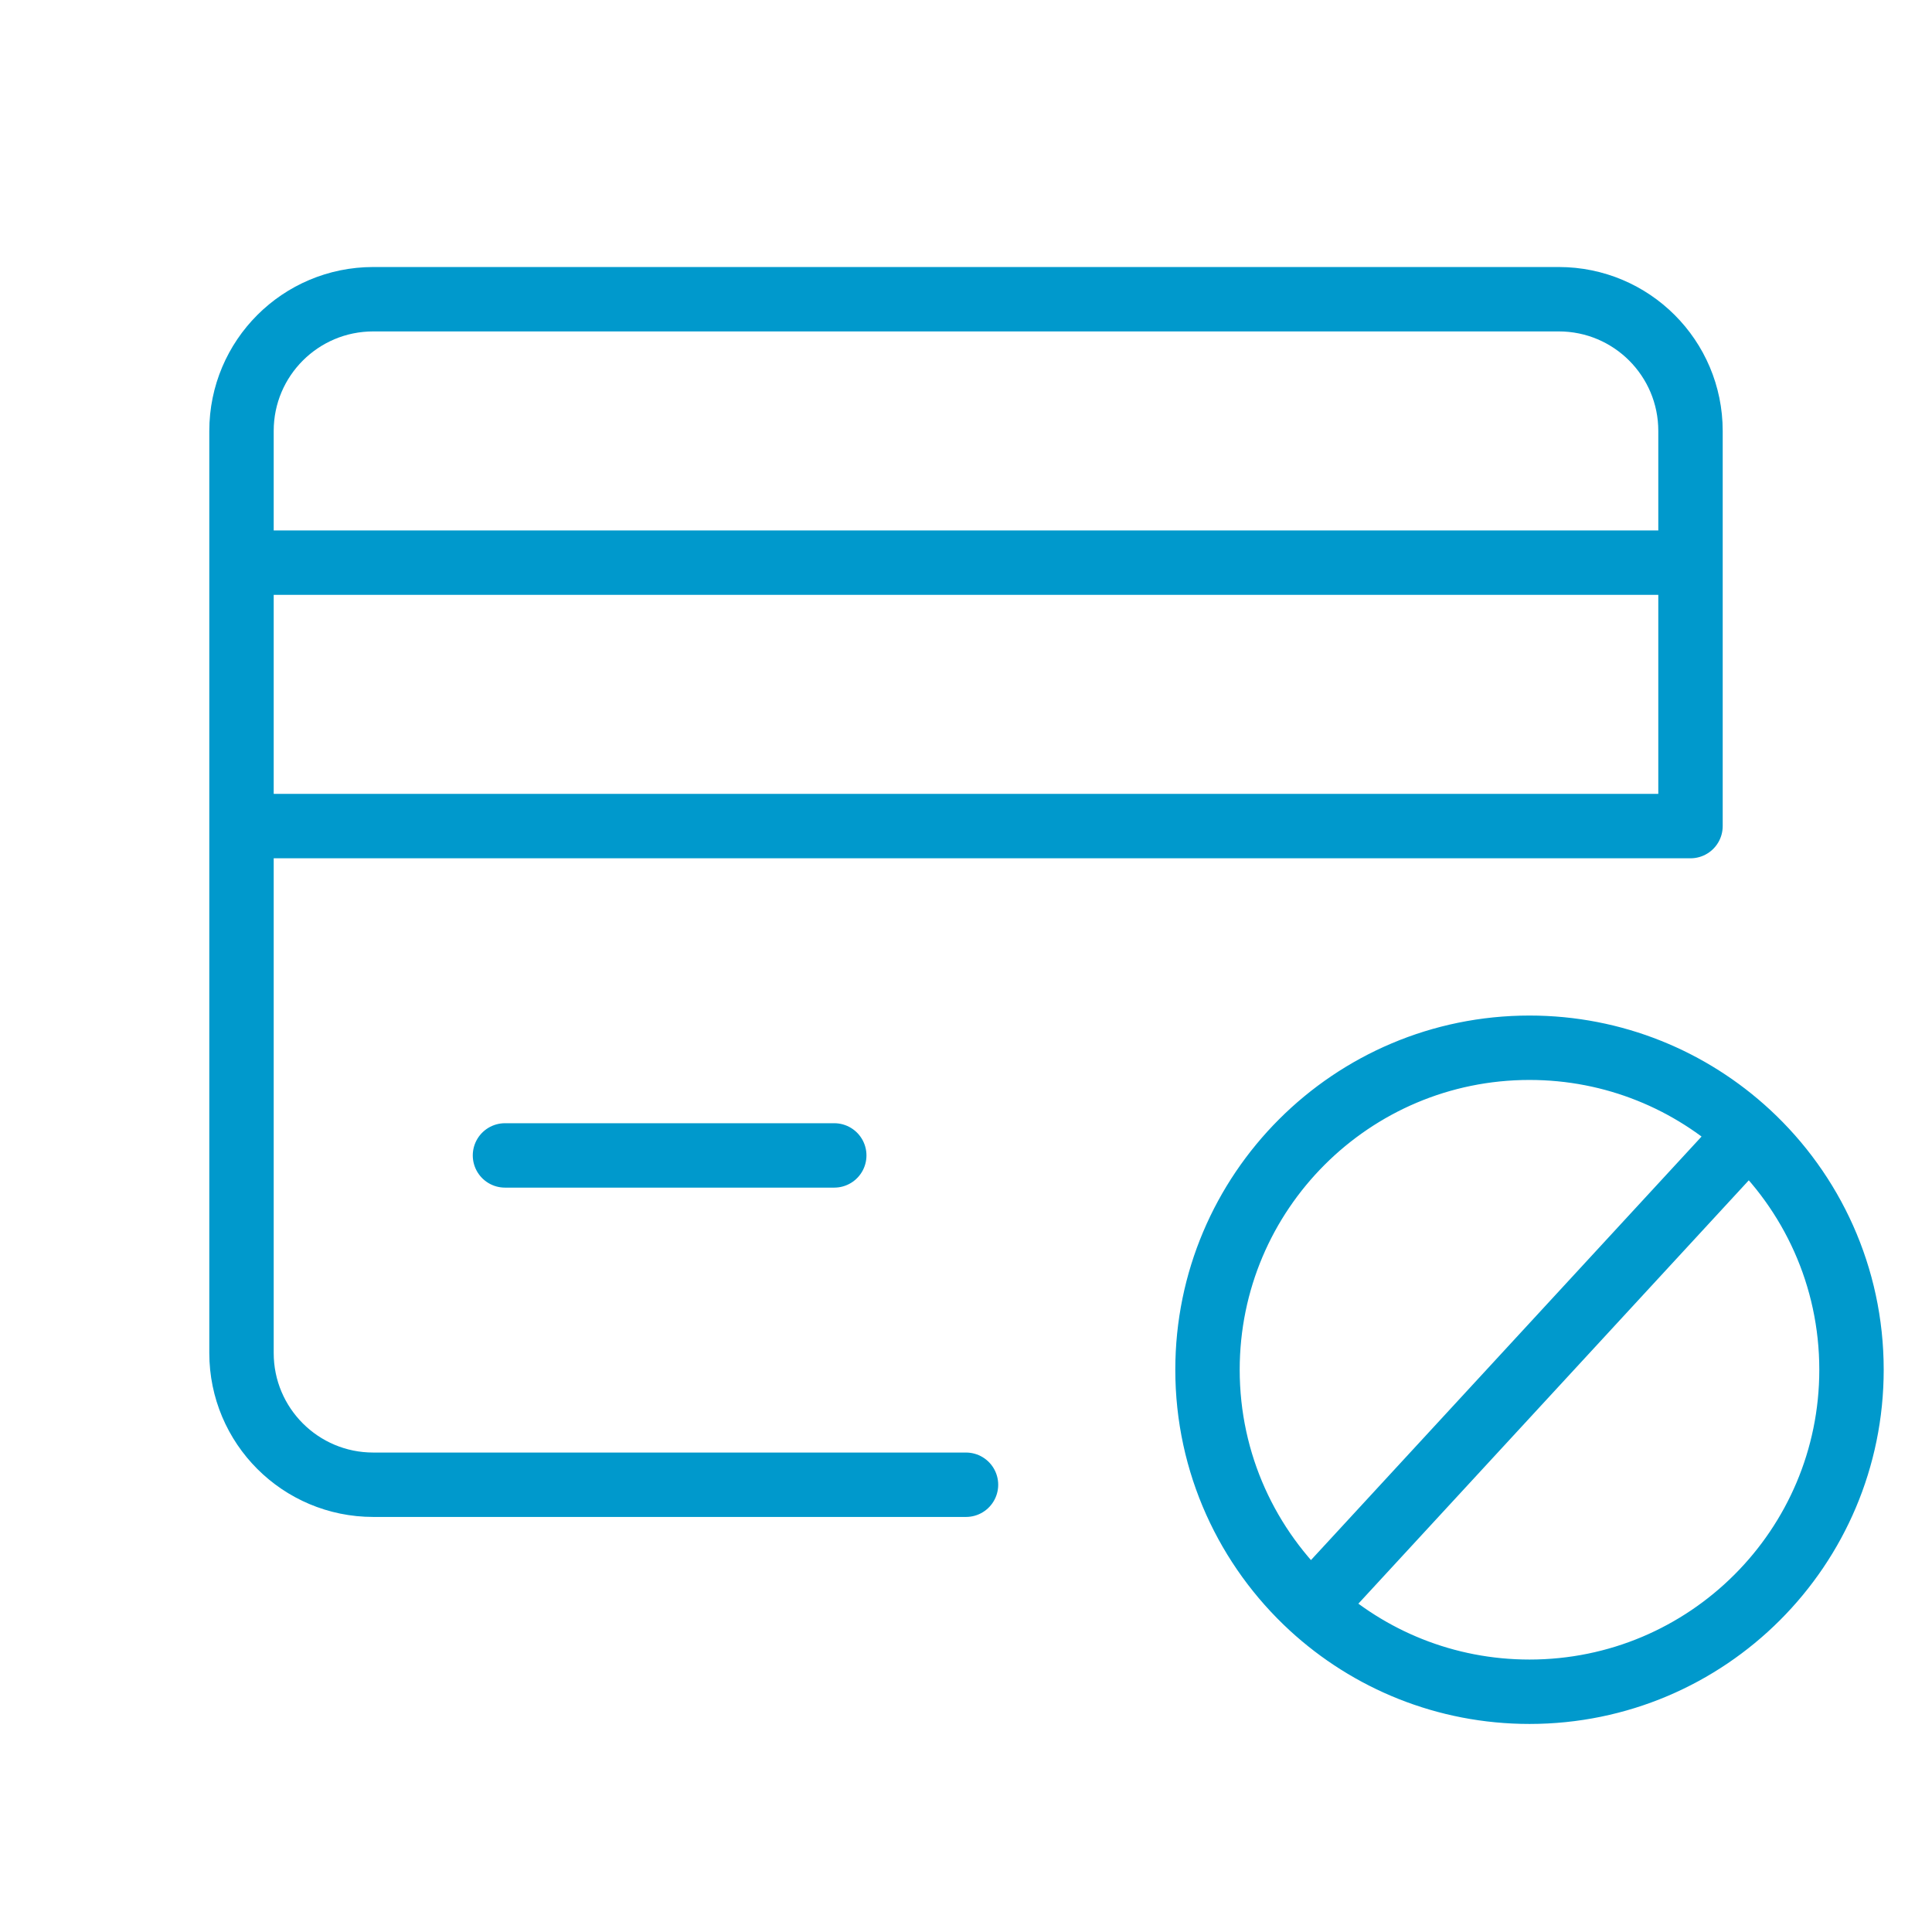
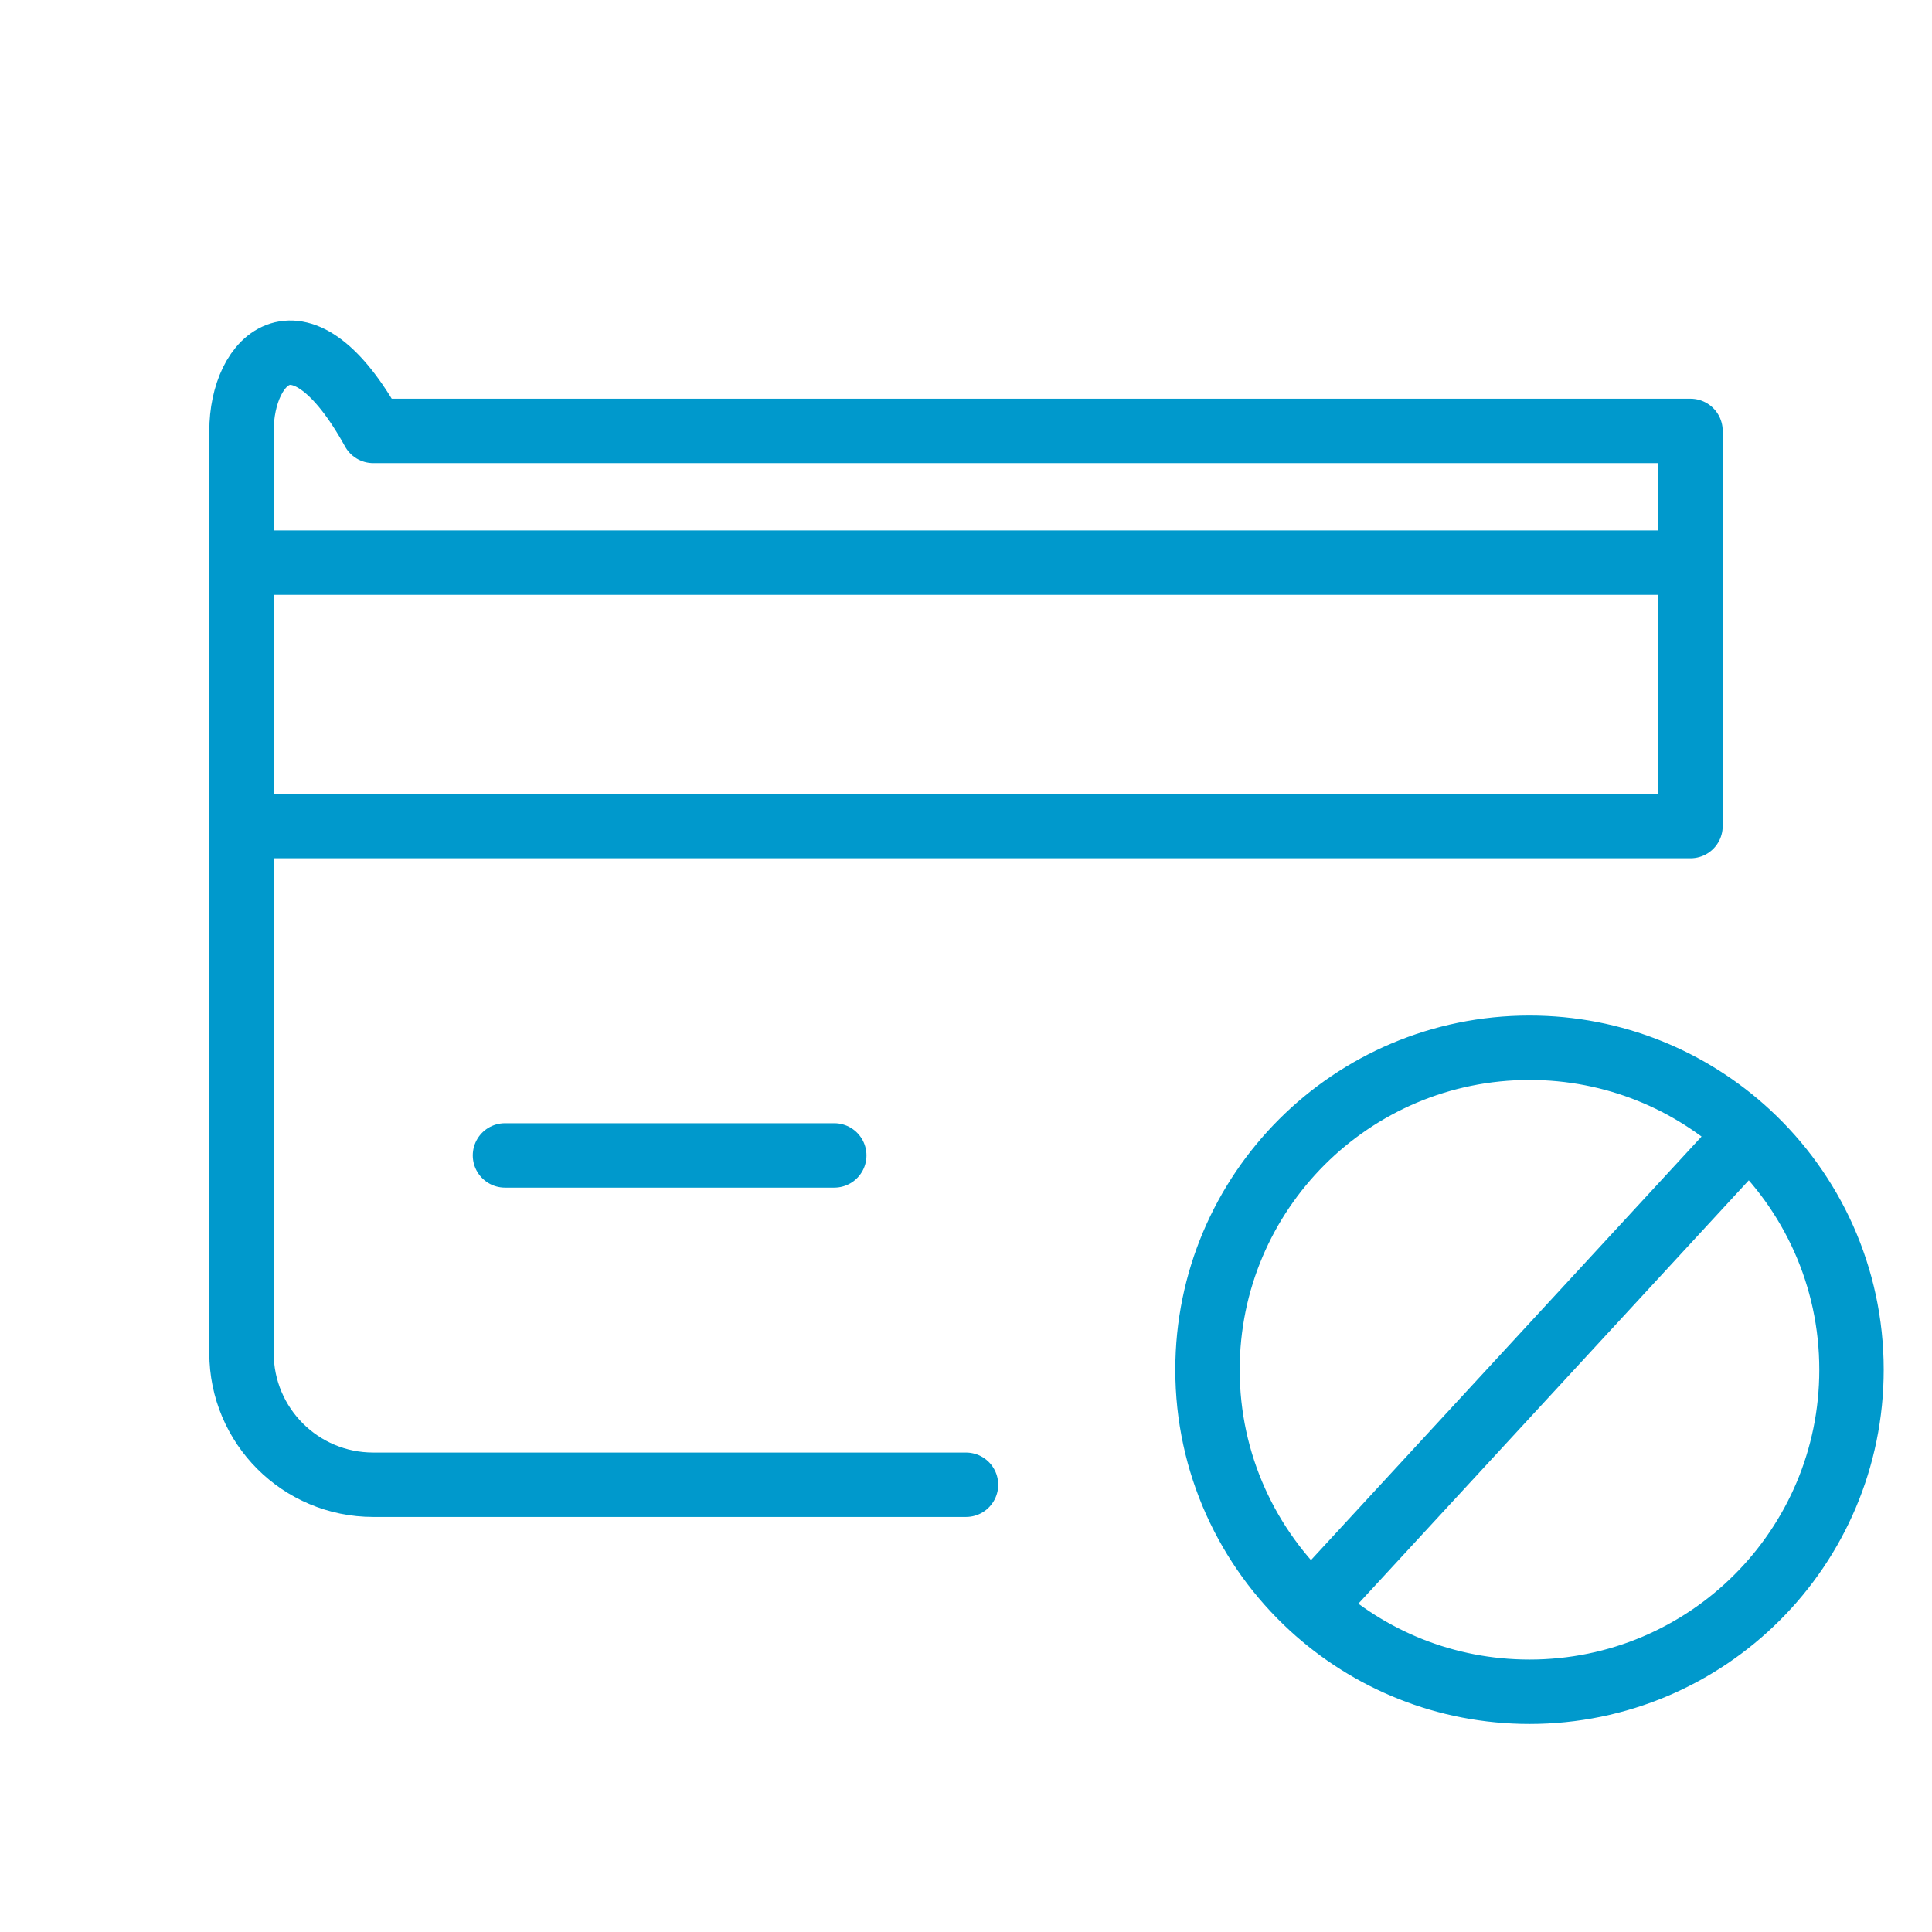
<svg xmlns="http://www.w3.org/2000/svg" width="48" height="48" viewBox="0 0 48 48" fill="none">
-   <path d="M6 13.979H42M6 20.524H42V10.706C42 8.898 40.535 7.434 38.727 7.434H9.273C7.465 7.434 6 8.898 6 10.706V33.615C6 35.424 7.465 36.888 9.273 36.888H24M12.546 28.706H20.727M43.434 28.16C42.007 26.839 40.098 26.031 38 26.031C33.582 26.031 30 29.613 30 34.031C30 36.362 30.997 38.459 32.587 39.922M43.434 28.16C45.012 29.621 46 31.711 46 34.031C46 38.45 42.418 42.031 38 42.031C35.912 42.031 34.011 41.231 32.587 39.922M43.434 28.16L32.587 39.922" stroke="#0099CC" stroke-width="1.6" stroke-linecap="round" stroke-linejoin="round" />
+   <path d="M6 13.979H42M6 20.524H42V10.706H9.273C7.465 7.434 6 8.898 6 10.706V33.615C6 35.424 7.465 36.888 9.273 36.888H24M12.546 28.706H20.727M43.434 28.16C42.007 26.839 40.098 26.031 38 26.031C33.582 26.031 30 29.613 30 34.031C30 36.362 30.997 38.459 32.587 39.922M43.434 28.16C45.012 29.621 46 31.711 46 34.031C46 38.45 42.418 42.031 38 42.031C35.912 42.031 34.011 41.231 32.587 39.922M43.434 28.16L32.587 39.922" stroke="#0099CC" stroke-width="1.6" stroke-linecap="round" stroke-linejoin="round" />
</svg>